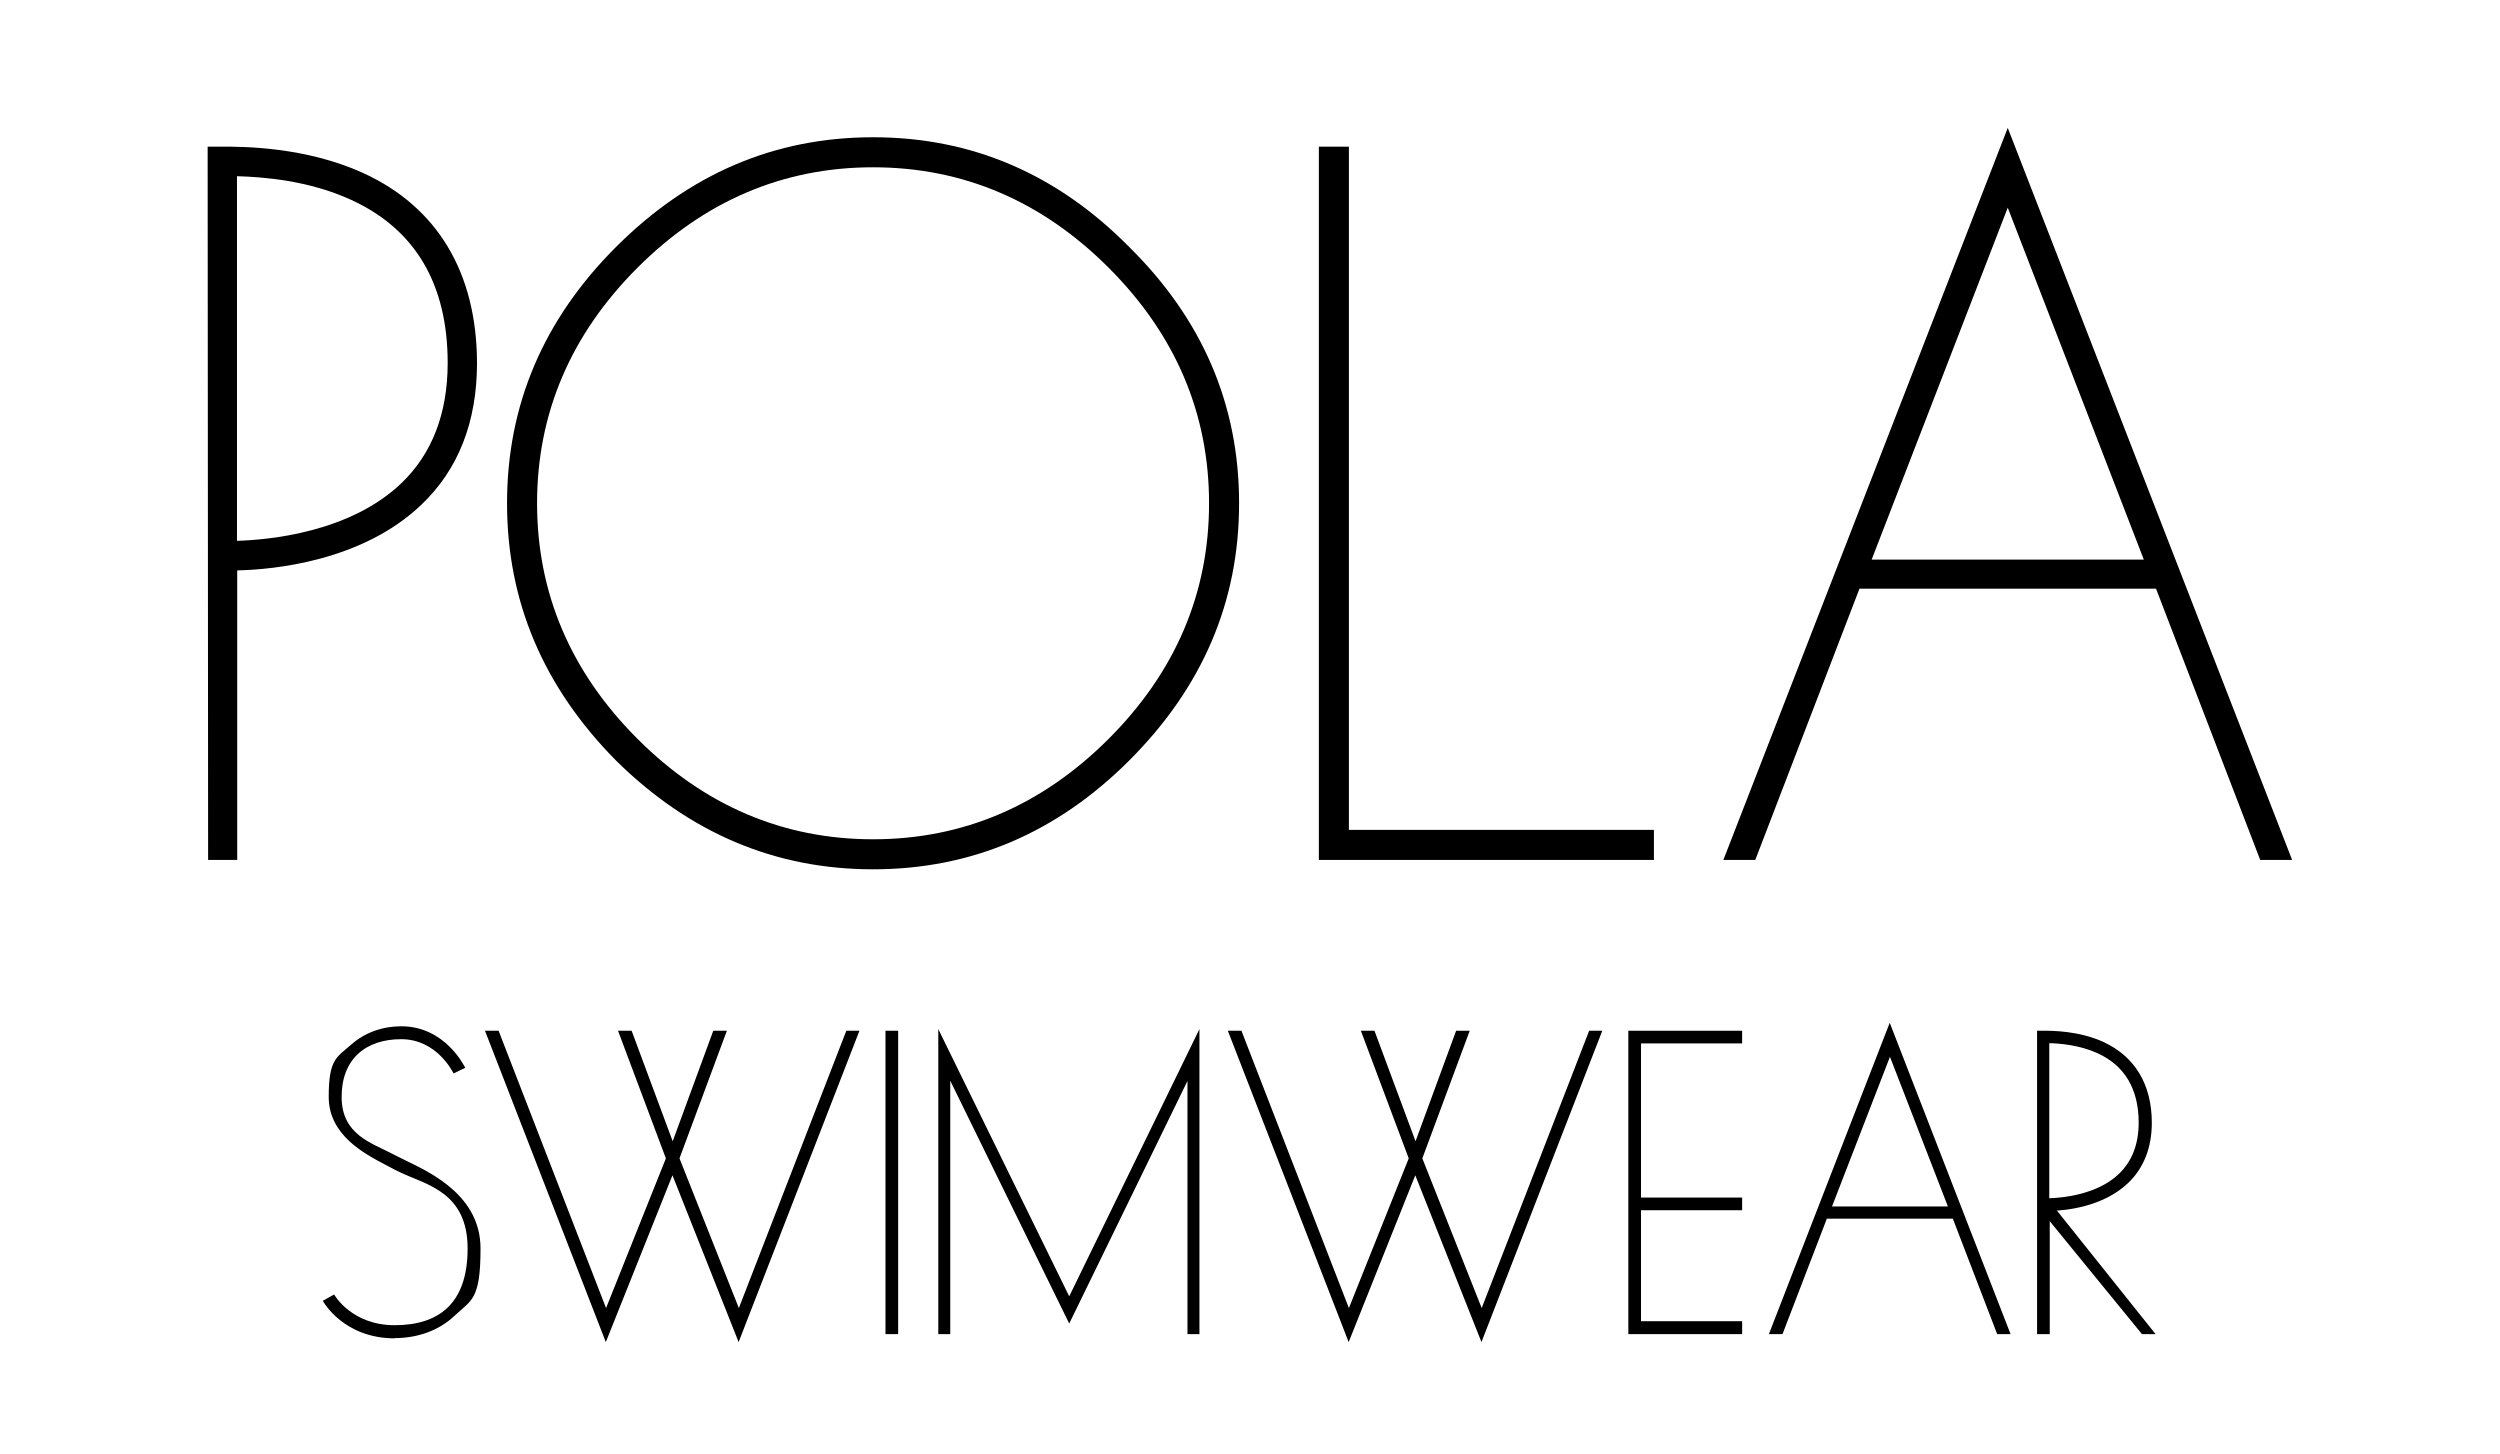
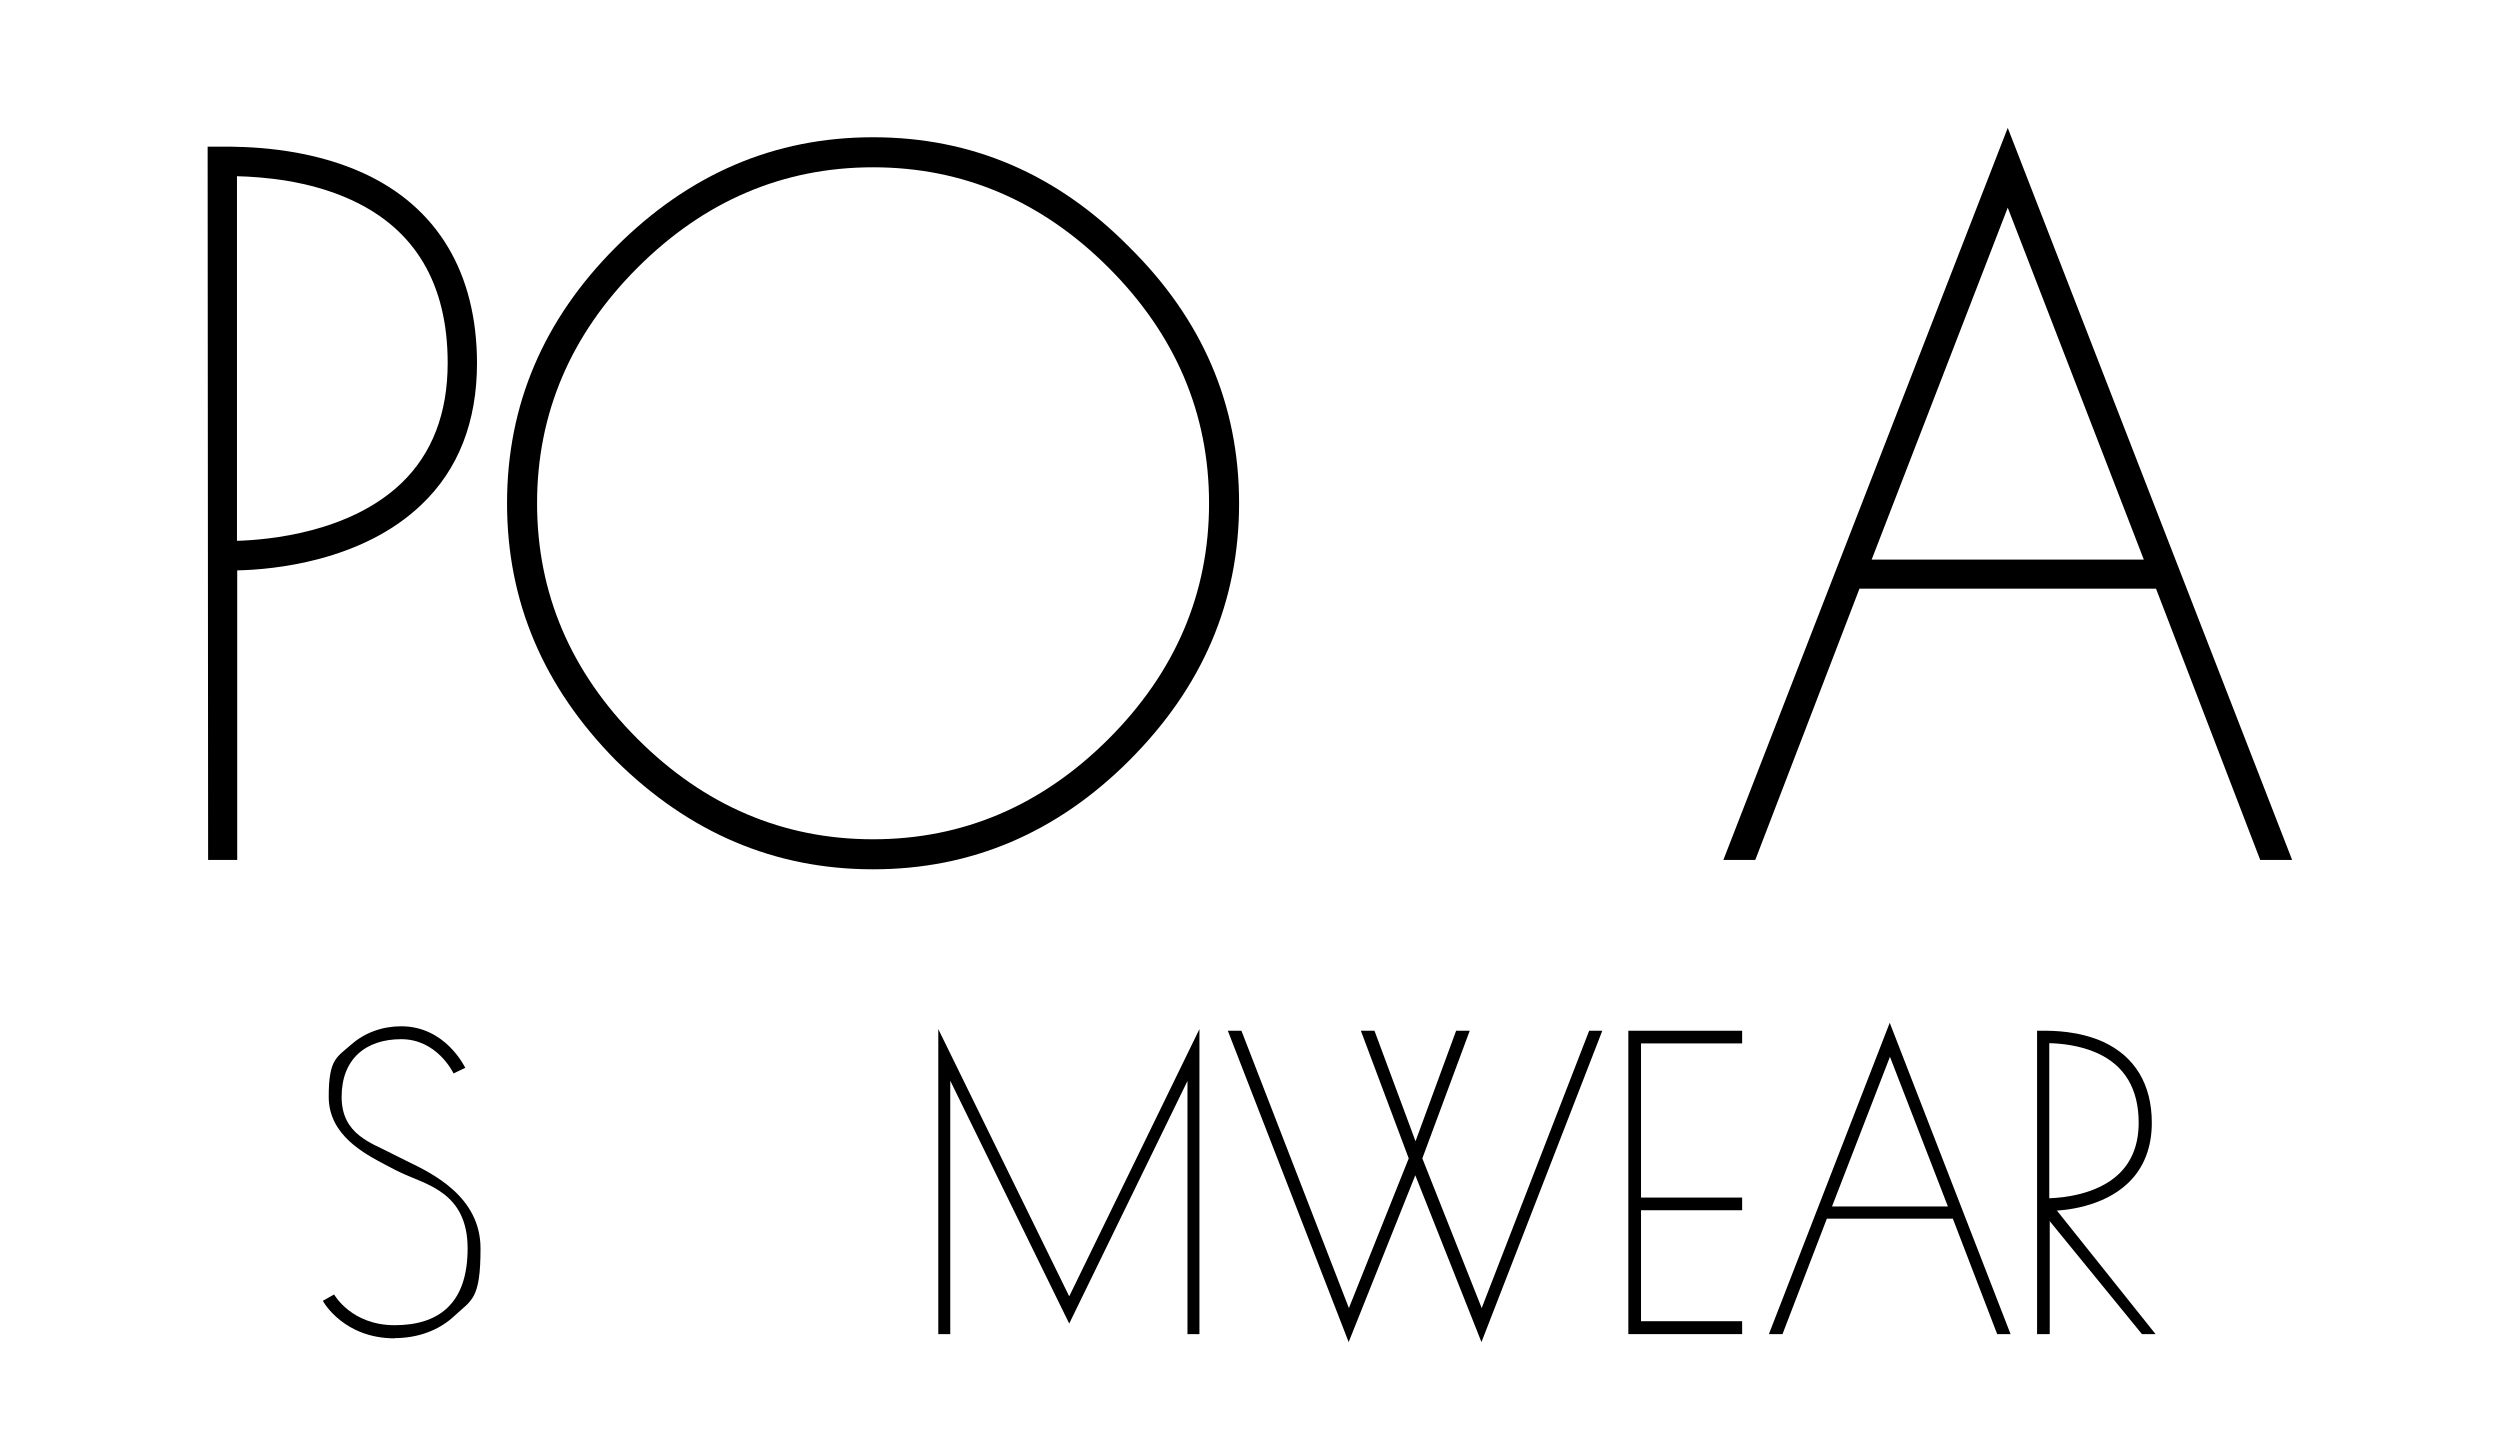
<svg xmlns="http://www.w3.org/2000/svg" viewBox="0 0 1065.5 619.5" version="1.1" id="Layer_1">
  <g id="LOGO_x5F_SMALL">
    <g id="Pola">
      <path d="M88.7,366.5c0-2.4-.2-239.6-.2-297.8v-6.2h6.2c8.8,0,35.5,0,60.2,11.3,31.6,14.5,48.3,42.5,48.4,80.9,0,25-7.9,45.4-23.7,60.4-25.4,24.3-63.6,27.7-78.5,28,0,65,0,122.3,0,123.4h-12.5ZM101,75c0,31.1,0,95.3,0,155.5,13.5-.4,48-3.5,70-24.5,13.2-12.6,19.8-29.9,19.8-51.3,0-33.6-13.8-57-41.1-69.5-18-8.3-37.6-9.8-48.7-10.1Z" />
      <path d="M481.3,324.1c-30.8,30.8-67.2,46.4-109.2,46.4s-78.4-15.6-109.6-46.4c-30.8-31.2-46.4-67.6-46.4-109.6s15.6-78.4,46.4-109.2c31.2-31.2,67.6-46.8,109.6-46.8s78.4,15.6,109.2,46.8c31.2,30.8,46.8,67.2,46.8,109.2s-15.6,78.4-46.8,109.6ZM472.5,114.1c-28.4-28.4-62-42.8-100.4-42.8s-72,14.4-100.4,42.8c-28.4,28.4-42.8,62-42.8,100.4s14.4,72,42.8,100.4,62,42.8,100.4,42.8,72-14.4,100.4-42.8c28.4-28.4,42.8-62,42.8-100.4s-14.4-72-42.8-100.4Z" />
-       <path d="M704.9,366.5h-142.8V62.5h12.8v291.2h130v12.8Z" />
      <path d="M976.9,366.5h-13.6l-44.4-115.6h-126.4l-44.4,115.6h-13.6l121.2-312,121.2,312ZM913.7,238.5l-58-150-58,150h116Z" />
    </g>
    <g id="Swimwear">
      <path d="M868.2,568.6c0-1,0-101.9,0-126.6v-2.7h2.7c3.8,0,15.1,0,25.6,4.8,13.4,6.2,20.6,18.1,20.6,34.4,0,10.6-3.4,19.3-10.1,25.7-10.8,10.3-27,11.8-33.4,11.9,0,27.6,0,52,0,52.5h-5.3ZM873.4,444.6c0,13.2,0,40.5,0,66.1,5.7-.2,20.4-1.5,29.7-10.4,5.6-5.4,8.4-12.7,8.4-21.8,0-14.3-5.9-24.3-17.5-29.6-7.7-3.5-16-4.2-20.7-4.3Z" />
      <polygon points="912.9 568.6 870.2 516.3 874.3 513 918.7 568.6 912.9 568.6" />
      <path d="M168.2,570.4c-21.5,0-30.3-15.3-30.6-16l4.8-2.7c.3.5,7.6,13.1,25.8,13.1s31.1-8.6,31.1-32.7-17.8-27.2-28.4-32.3c-1.7-.8-3.2-1.5-4.4-2.2-.7-.4-1.4-.7-2.1-1.1-9.1-4.8-24.3-12.7-24.3-29s3.4-16.8,9.7-22.4c5.7-5,13.2-7.7,21.2-7.7,18.7,0,26.9,17,27.3,17.7l-5,2.4c-.3-.6-7.1-14.6-22.3-14.6s-25.4,8.5-25.4,24.6,12.8,19.6,21.3,24.1c.8.4,1.5.8,2.2,1.1,1.2.6,2.6,1.3,4.2,2.1,11,5.3,31.5,15.2,31.5,37.3s-3.9,21.9-11.2,28.8c-6.5,6.1-15.5,9.4-25.4,9.4Z" />
      <polygon points="511.2 568.6 506.1 568.6 506.1 460.7 455.7 564.1 405 460.6 405 568.6 399.9 568.6 399.9 438.6 455.7 552.5 511.2 438.6 511.2 568.6" />
-       <path d="M366.3,439.3l-51.5,132.7-28.2-71.1-28.4,71.1-51.5-132.7h5.8l45.8,118.2,25.5-63.8-20.4-54.4h5.8l17.5,47.1,17.3-47.1h5.8l-20.2,54.4,25.3,63.8,45.8-118.2h5.8Z" />
-       <path d="M382.8,568.6h-5.4v-129.3h5.4v129.3Z" />
      <path d="M682.9,439.3l-51.5,132.7-28.2-71.1-28.4,71.1-51.5-132.7h5.8l45.8,118.2,25.5-63.8-20.4-54.4h5.8l17.5,47.1,17.3-47.1h5.8l-20.2,54.4,25.3,63.8,45.8-118.2h5.8Z" />
      <path d="M742.5,568.6h-48.5v-129.3h48.5v5.4h-43.1v65.7h43.1v5.4h-43.1v47.3h43.1v5.4Z" />
      <path d="M857,568.6h-5.8l-18.9-49.2h-53.7l-18.9,49.2h-5.8l51.5-132.7,51.5,132.7ZM830.2,514.2l-24.7-63.8-24.7,63.8h49.3Z" />
    </g>
  </g>
</svg>